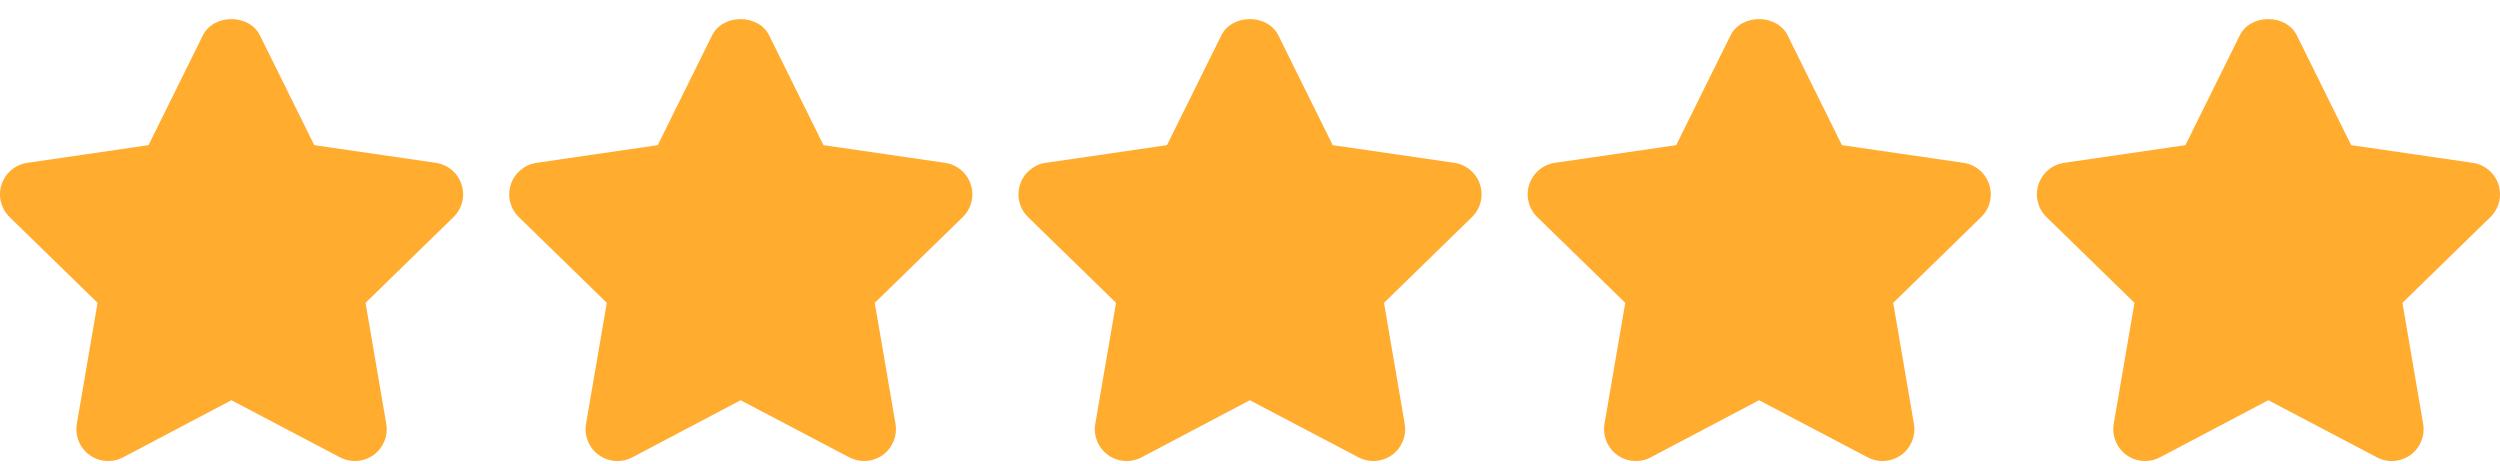
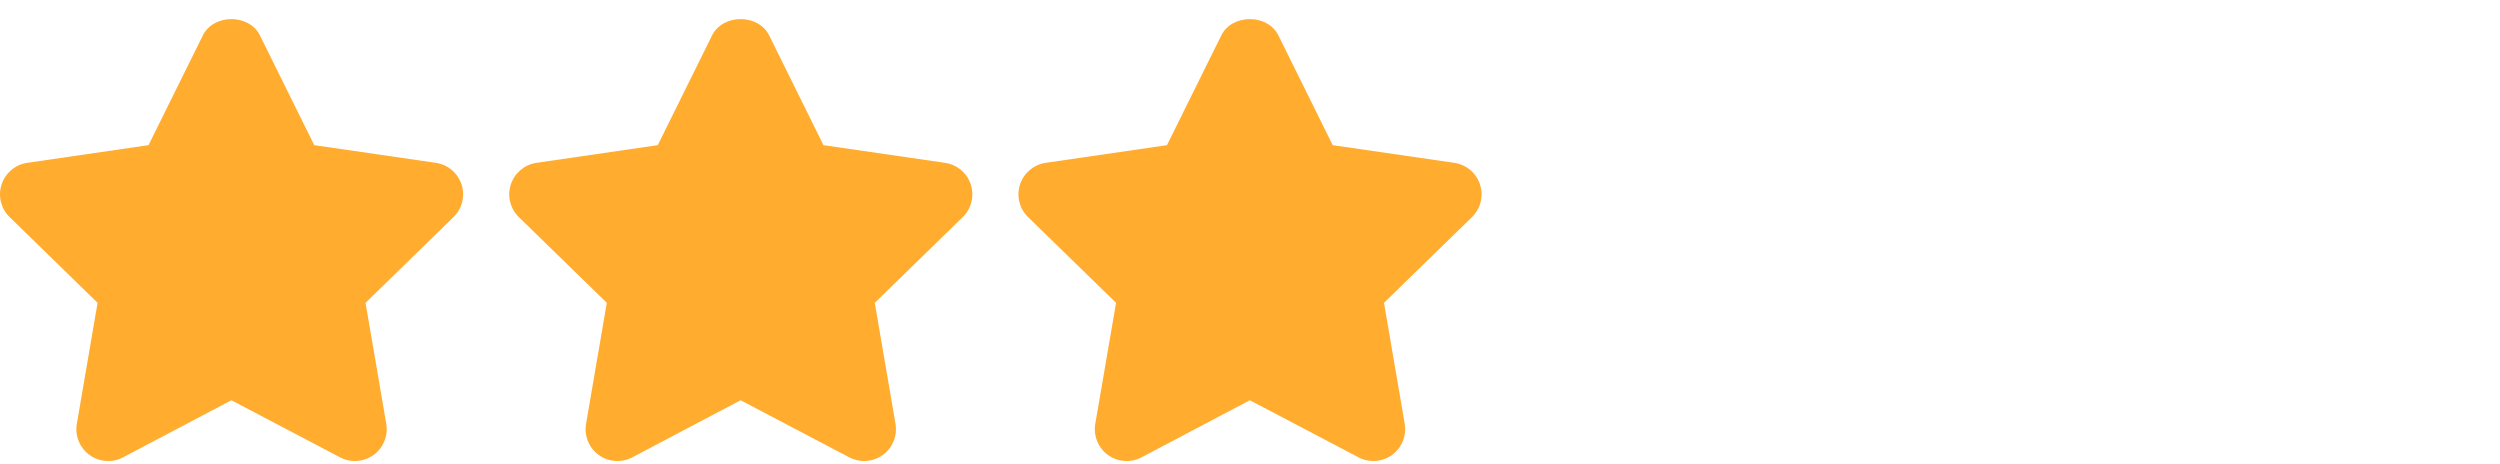
<svg xmlns="http://www.w3.org/2000/svg" width="97" height="18" viewBox="0 0 97 18" fill="none">
  <path d="M17.908 7.157C17.762 6.711 17.376 6.386 16.91 6.318L12.193 5.632L10.085 1.373C9.668 0.531 8.289 0.531 7.871 1.373L5.763 5.632L1.057 6.318C0.593 6.386 0.206 6.712 0.061 7.159C-0.085 7.605 0.036 8.095 0.373 8.423L3.786 11.75L2.981 16.444C2.902 16.907 3.092 17.376 3.473 17.653C3.854 17.928 4.359 17.964 4.774 17.745L8.978 15.529L13.194 17.745C13.374 17.84 13.572 17.887 13.768 17.887C14.023 17.887 14.279 17.807 14.495 17.653C14.876 17.375 15.066 16.907 14.987 16.444L14.183 11.75L17.596 8.423C17.933 8.096 18.054 7.605 17.908 7.157Z" fill="#FFAC2F" />
  <path d="M37.666 7.157C37.521 6.711 37.134 6.386 36.668 6.318L31.951 5.632L29.843 1.373C29.426 0.531 28.047 0.531 27.629 1.373L25.521 5.632L20.815 6.318C20.351 6.386 19.965 6.712 19.819 7.159C19.673 7.605 19.794 8.095 20.131 8.423L23.544 11.75L22.739 16.444C22.66 16.907 22.85 17.377 23.231 17.653C23.611 17.928 24.117 17.964 24.532 17.745L28.736 15.529L32.952 17.745C33.132 17.84 33.33 17.887 33.526 17.887C33.782 17.887 34.037 17.807 34.253 17.653C34.634 17.375 34.824 16.907 34.745 16.444L33.941 11.75L37.354 8.423C37.691 8.096 37.812 7.605 37.666 7.157Z" fill="#FFAC2F" />
  <path d="M57.424 7.157C57.279 6.711 56.892 6.386 56.426 6.318L51.709 5.632L49.601 1.373C49.184 0.531 47.805 0.531 47.387 1.373L45.279 5.632L40.573 6.318C40.109 6.386 39.723 6.712 39.577 7.159C39.431 7.605 39.552 8.095 39.889 8.423L43.303 11.75L42.497 16.444C42.418 16.907 42.608 17.376 42.989 17.653C43.37 17.928 43.875 17.964 44.29 17.745L48.494 15.529L52.71 17.745C52.89 17.84 53.087 17.887 53.284 17.887C53.539 17.887 53.795 17.807 54.011 17.653C54.392 17.375 54.582 16.907 54.503 16.444L53.699 11.75L57.112 8.423C57.449 8.096 57.57 7.605 57.424 7.157Z" fill="#FFAC2F" />
-   <path d="M77.182 7.157C77.036 6.711 76.65 6.386 76.184 6.318L71.467 5.632L69.359 1.373C68.941 0.531 67.562 0.531 67.145 1.373L65.037 5.632L60.331 6.318C59.866 6.386 59.48 6.712 59.334 7.159C59.188 7.605 59.31 8.095 59.647 8.423L63.06 11.75L62.255 16.444C62.176 16.907 62.366 17.376 62.746 17.653C63.128 17.928 63.633 17.964 64.048 17.745L68.251 15.529L72.467 17.745C72.647 17.84 72.845 17.887 73.041 17.887C73.297 17.887 73.552 17.807 73.768 17.653C74.149 17.375 74.339 16.907 74.26 16.444L73.456 11.75L76.869 8.423C77.206 8.096 77.327 7.605 77.182 7.157Z" fill="#FFAC2F" />
-   <path d="M96.94 7.157C96.793 6.711 96.407 6.386 95.942 6.318L91.225 5.632L89.117 1.373C88.699 0.531 87.32 0.531 86.903 1.373L84.795 5.632L80.089 6.318C79.624 6.386 79.238 6.712 79.092 7.159C78.947 7.605 79.068 8.095 79.405 8.423L82.818 11.75L82.013 16.444C81.934 16.907 82.124 17.376 82.504 17.653C82.719 17.808 82.973 17.887 83.229 17.887C83.427 17.887 83.624 17.84 83.807 17.745L88.01 15.528L92.227 17.745C92.642 17.966 93.146 17.929 93.528 17.651C93.907 17.375 94.097 16.907 94.018 16.444L93.214 11.75L96.627 8.423C96.964 8.096 97.084 7.605 96.94 7.157Z" fill="#FFAC2F" />
</svg>